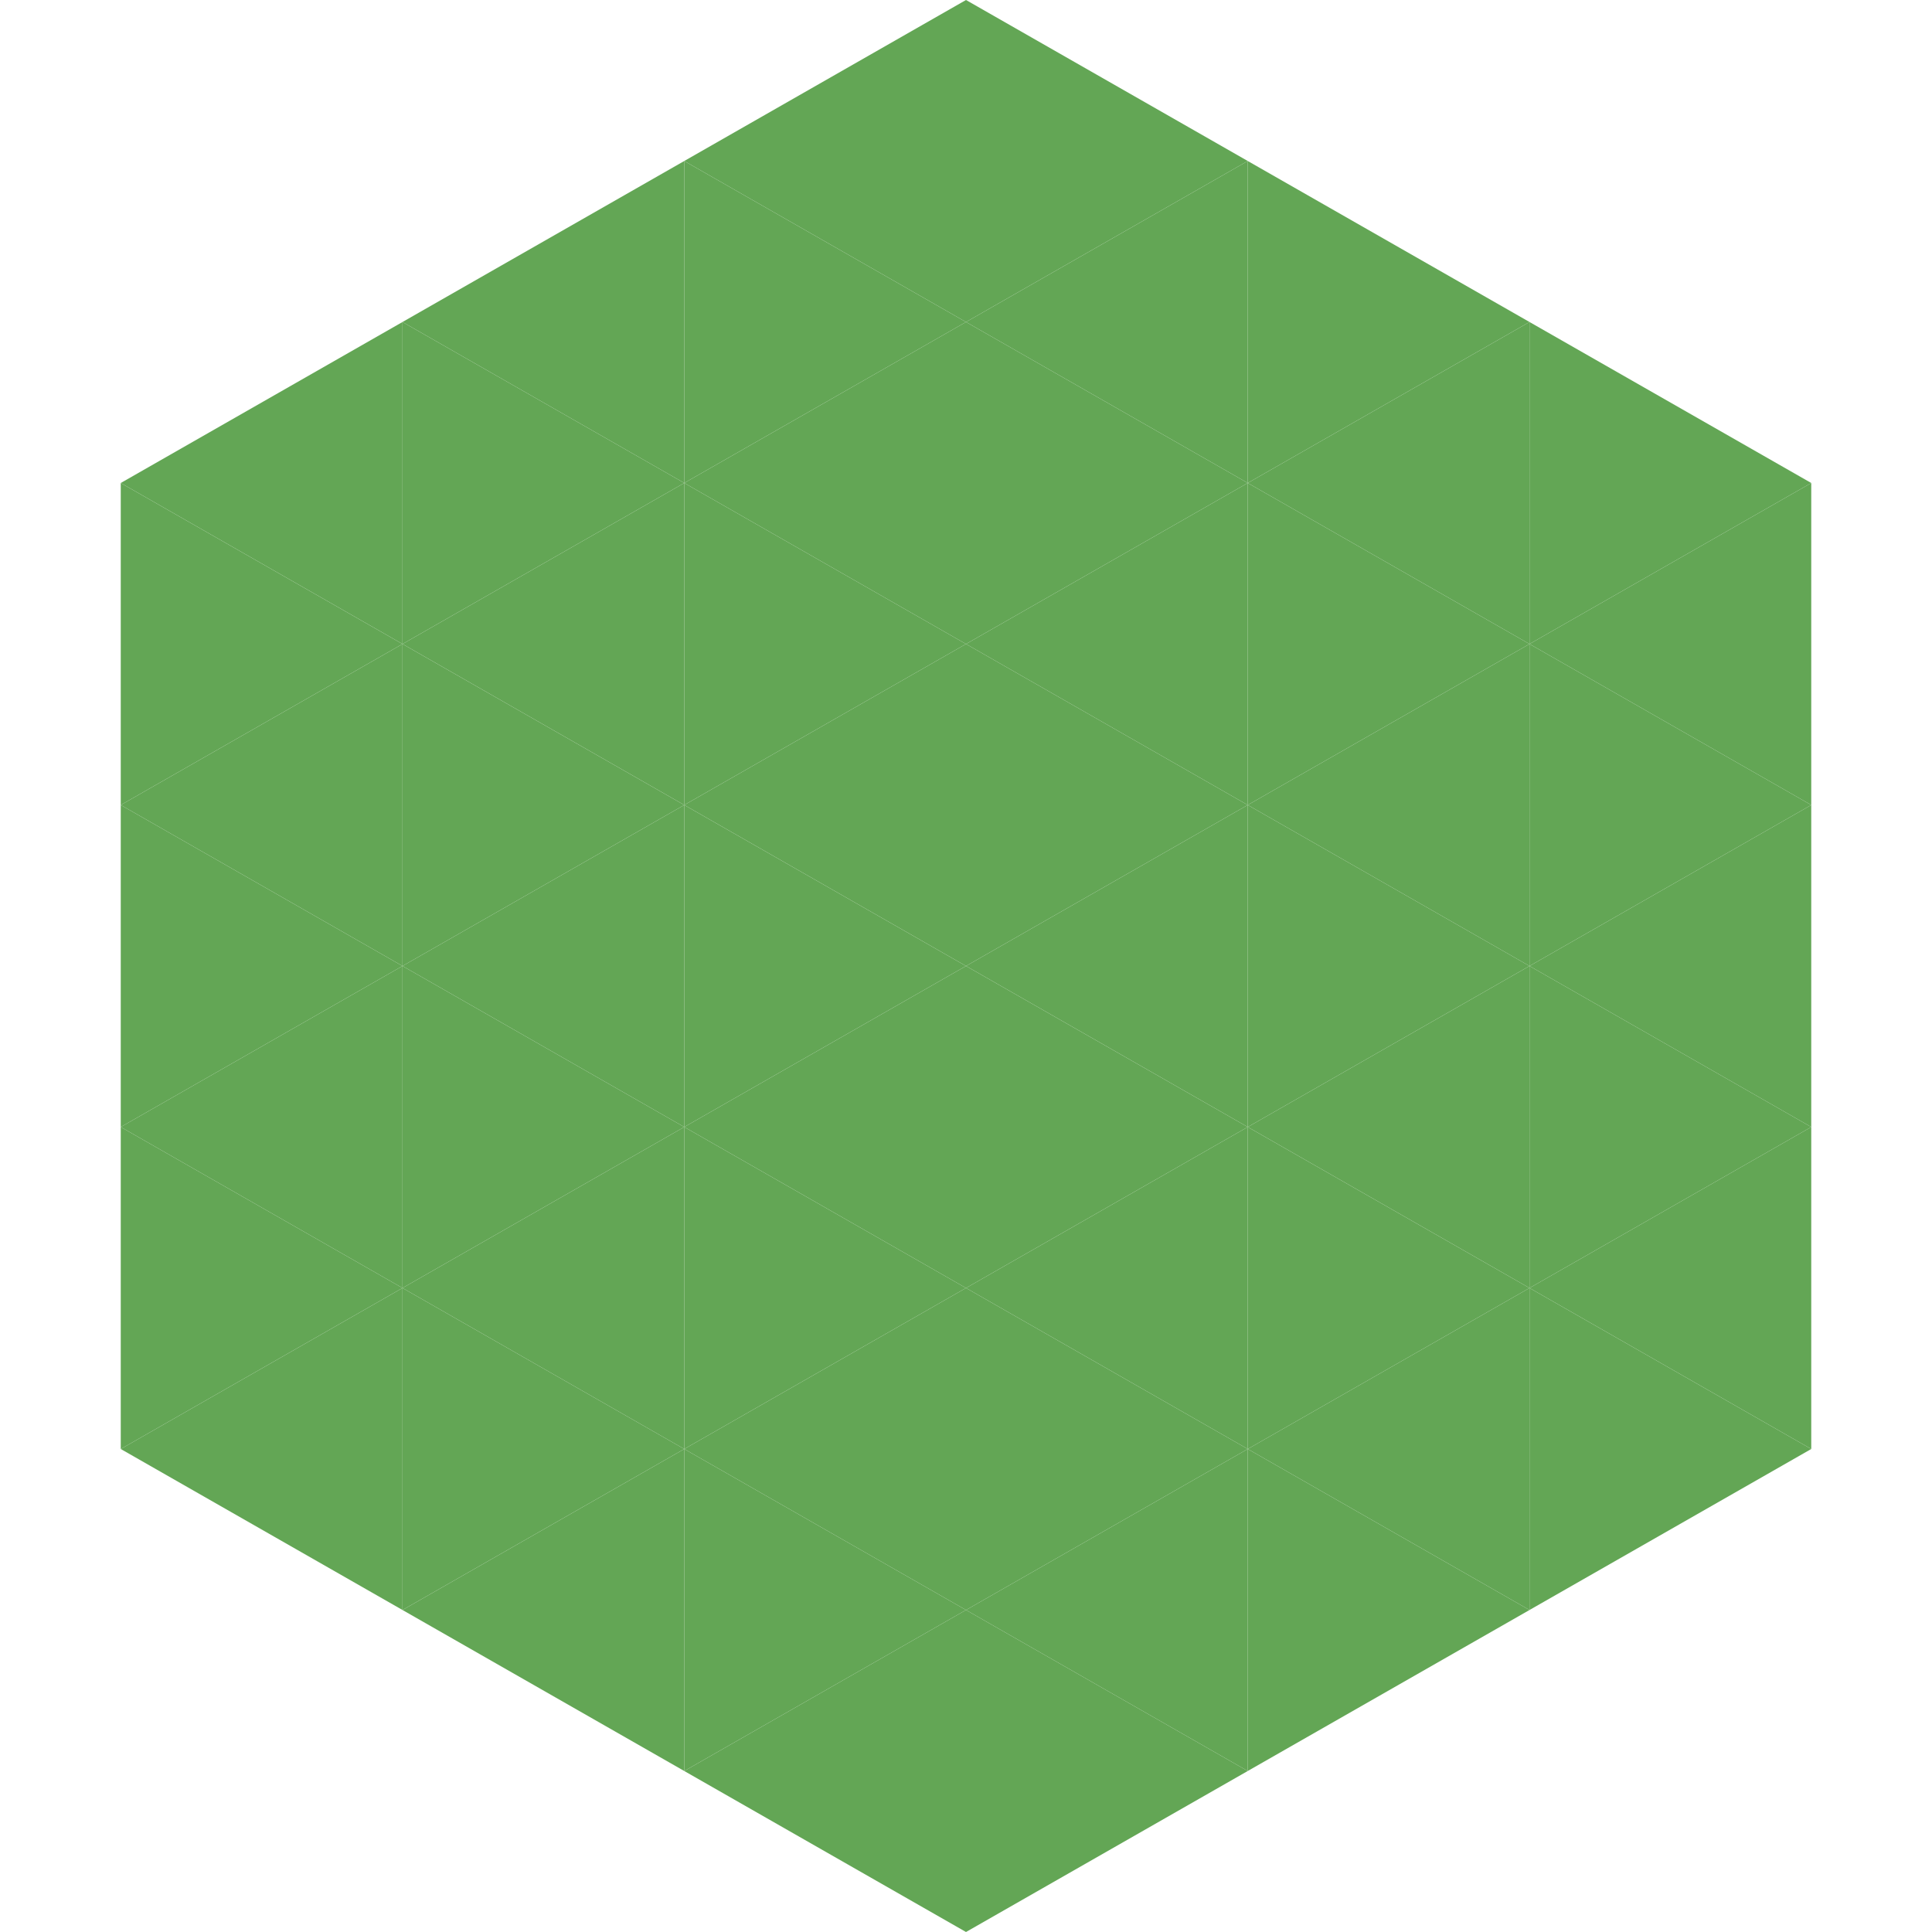
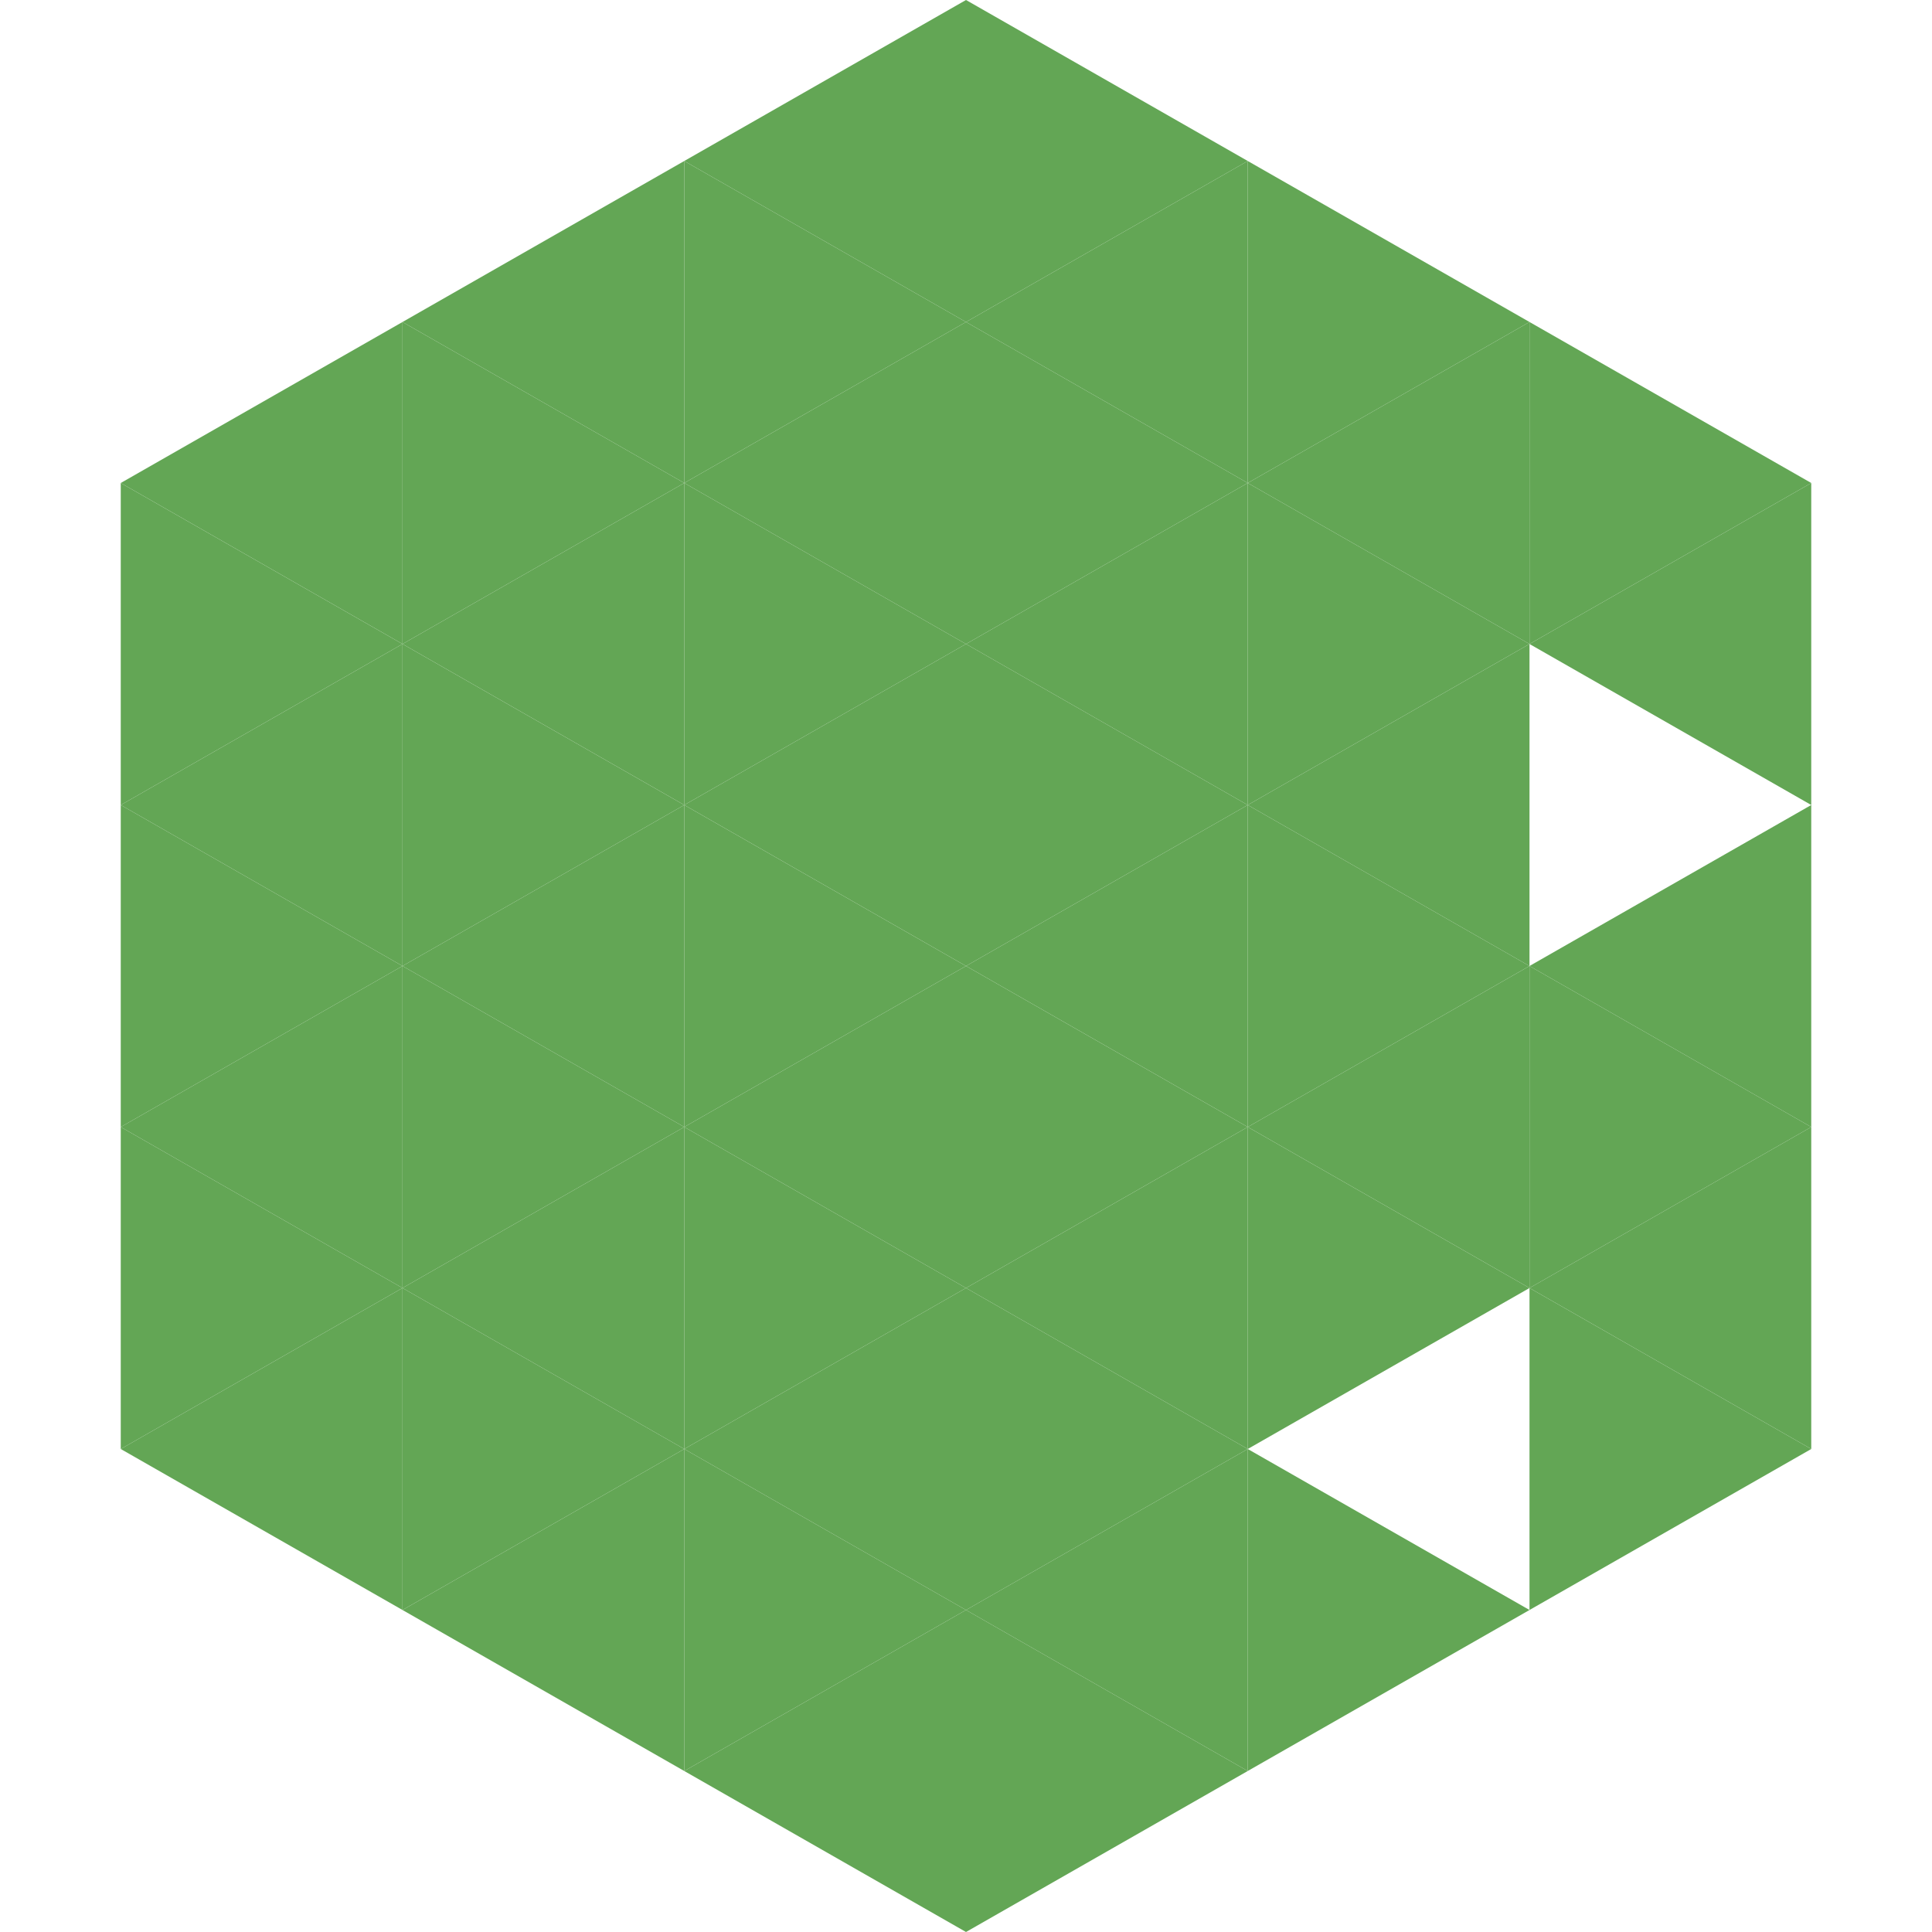
<svg xmlns="http://www.w3.org/2000/svg" width="240" height="240">
  <polygon points="50,40 15,60 50,80" style="fill:rgb(99,166,85)" />
  <polygon points="190,40 225,60 190,80" style="fill:rgb(99,166,85)" />
  <polygon points="15,60 50,80 15,100" style="fill:rgb(99,166,85)" />
  <polygon points="225,60 190,80 225,100" style="fill:rgb(99,166,85)" />
  <polygon points="50,80 15,100 50,120" style="fill:rgb(99,166,85)" />
-   <polygon points="190,80 225,100 190,120" style="fill:rgb(99,166,85)" />
  <polygon points="15,100 50,120 15,140" style="fill:rgb(99,166,85)" />
  <polygon points="225,100 190,120 225,140" style="fill:rgb(99,166,85)" />
  <polygon points="50,120 15,140 50,160" style="fill:rgb(99,166,85)" />
  <polygon points="190,120 225,140 190,160" style="fill:rgb(99,166,85)" />
  <polygon points="15,140 50,160 15,180" style="fill:rgb(99,166,85)" />
  <polygon points="225,140 190,160 225,180" style="fill:rgb(99,166,85)" />
  <polygon points="50,160 15,180 50,200" style="fill:rgb(99,166,85)" />
  <polygon points="190,160 225,180 190,200" style="fill:rgb(99,166,85)" />
  <polygon points="15,180 50,200 15,220" style="fill:rgb(255,255,255); fill-opacity:0" />
  <polygon points="225,180 190,200 225,220" style="fill:rgb(255,255,255); fill-opacity:0" />
  <polygon points="50,0 85,20 50,40" style="fill:rgb(255,255,255); fill-opacity:0" />
  <polygon points="190,0 155,20 190,40" style="fill:rgb(255,255,255); fill-opacity:0" />
  <polygon points="85,20 50,40 85,60" style="fill:rgb(99,166,85)" />
  <polygon points="155,20 190,40 155,60" style="fill:rgb(99,166,85)" />
  <polygon points="50,40 85,60 50,80" style="fill:rgb(99,166,85)" />
  <polygon points="190,40 155,60 190,80" style="fill:rgb(99,166,85)" />
  <polygon points="85,60 50,80 85,100" style="fill:rgb(99,166,85)" />
  <polygon points="155,60 190,80 155,100" style="fill:rgb(99,166,85)" />
  <polygon points="50,80 85,100 50,120" style="fill:rgb(99,166,85)" />
  <polygon points="190,80 155,100 190,120" style="fill:rgb(99,166,85)" />
  <polygon points="85,100 50,120 85,140" style="fill:rgb(99,166,85)" />
  <polygon points="155,100 190,120 155,140" style="fill:rgb(99,166,85)" />
  <polygon points="50,120 85,140 50,160" style="fill:rgb(99,166,85)" />
  <polygon points="190,120 155,140 190,160" style="fill:rgb(99,166,85)" />
  <polygon points="85,140 50,160 85,180" style="fill:rgb(99,166,85)" />
  <polygon points="155,140 190,160 155,180" style="fill:rgb(99,166,85)" />
  <polygon points="50,160 85,180 50,200" style="fill:rgb(99,166,85)" />
-   <polygon points="190,160 155,180 190,200" style="fill:rgb(99,166,85)" />
  <polygon points="85,180 50,200 85,220" style="fill:rgb(99,166,85)" />
  <polygon points="155,180 190,200 155,220" style="fill:rgb(99,166,85)" />
  <polygon points="120,0 85,20 120,40" style="fill:rgb(99,166,85)" />
  <polygon points="120,0 155,20 120,40" style="fill:rgb(99,166,85)" />
  <polygon points="85,20 120,40 85,60" style="fill:rgb(99,166,85)" />
  <polygon points="155,20 120,40 155,60" style="fill:rgb(99,166,85)" />
  <polygon points="120,40 85,60 120,80" style="fill:rgb(99,166,85)" />
  <polygon points="120,40 155,60 120,80" style="fill:rgb(99,166,85)" />
  <polygon points="85,60 120,80 85,100" style="fill:rgb(99,166,85)" />
  <polygon points="155,60 120,80 155,100" style="fill:rgb(99,166,85)" />
  <polygon points="120,80 85,100 120,120" style="fill:rgb(99,166,85)" />
  <polygon points="120,80 155,100 120,120" style="fill:rgb(99,166,85)" />
  <polygon points="85,100 120,120 85,140" style="fill:rgb(99,166,85)" />
  <polygon points="155,100 120,120 155,140" style="fill:rgb(99,166,85)" />
  <polygon points="120,120 85,140 120,160" style="fill:rgb(99,166,85)" />
  <polygon points="120,120 155,140 120,160" style="fill:rgb(99,166,85)" />
  <polygon points="85,140 120,160 85,180" style="fill:rgb(99,166,85)" />
  <polygon points="155,140 120,160 155,180" style="fill:rgb(99,166,85)" />
  <polygon points="120,160 85,180 120,200" style="fill:rgb(99,166,85)" />
  <polygon points="120,160 155,180 120,200" style="fill:rgb(99,166,85)" />
  <polygon points="85,180 120,200 85,220" style="fill:rgb(99,166,85)" />
  <polygon points="155,180 120,200 155,220" style="fill:rgb(99,166,85)" />
  <polygon points="120,200 85,220 120,240" style="fill:rgb(99,166,85)" />
  <polygon points="120,200 155,220 120,240" style="fill:rgb(99,166,85)" />
-   <polygon points="85,220 120,240 85,260" style="fill:rgb(255,255,255); fill-opacity:0" />
  <polygon points="155,220 120,240 155,260" style="fill:rgb(255,255,255); fill-opacity:0" />
</svg>